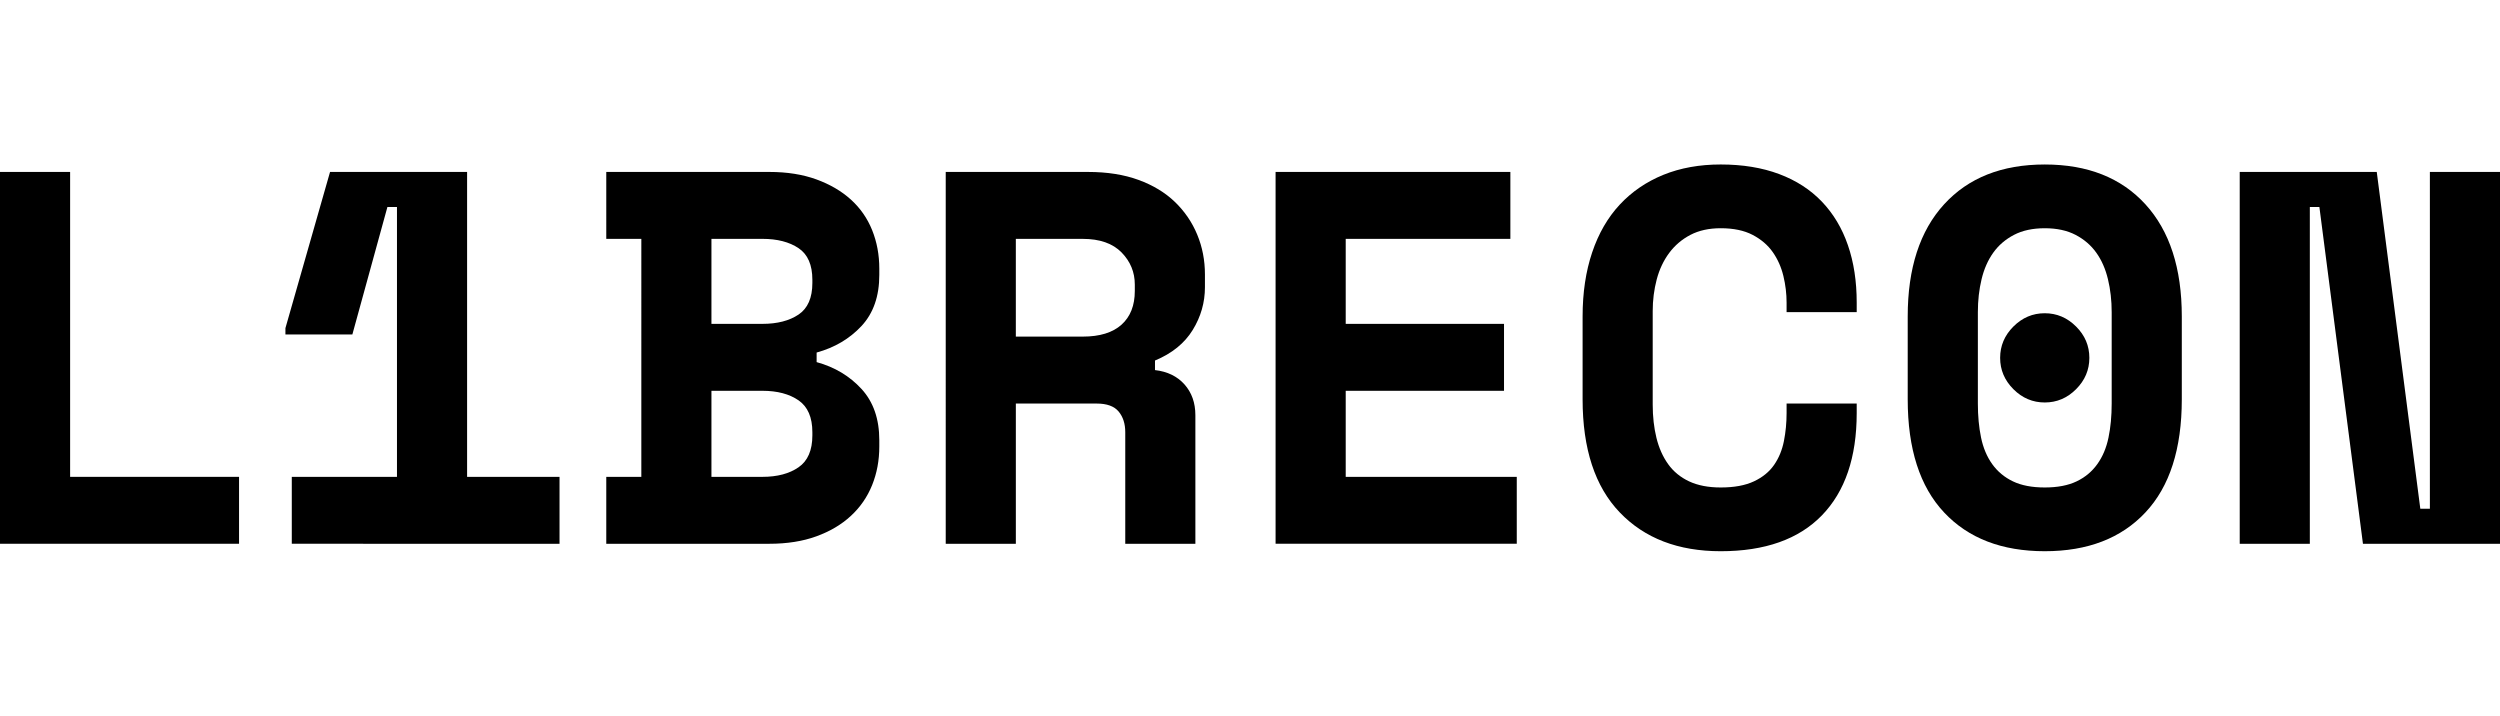
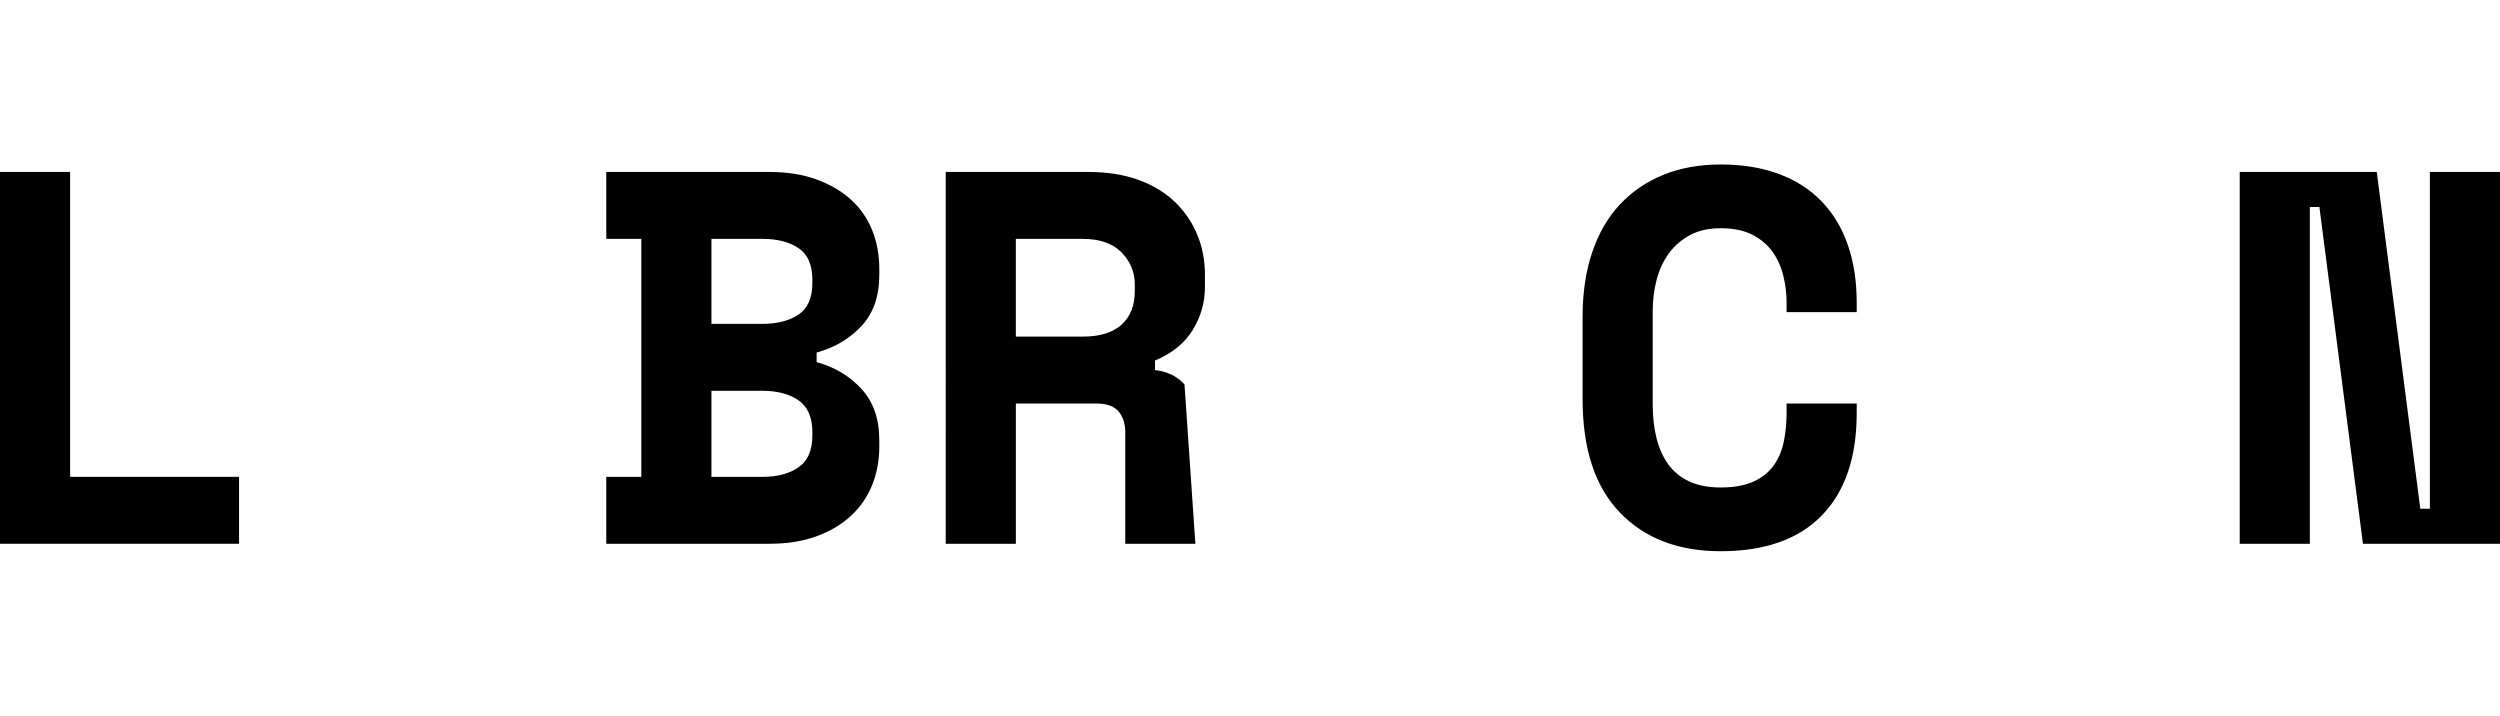
<svg xmlns="http://www.w3.org/2000/svg" version="1.1" id="Capa_1" x="0px" y="0px" width="451.512px" height="129.258px" viewBox="0 0 451.512 129.258" enable-background="new 0 0 451.512 129.258" xml:space="preserve">
  <g id="Capa_2">
</g>
  <g>
    <g>
      <path fill="#000" d="M0,31.053h12.664v55.068h30.509v12.084H0V31.053z" />
-       <path fill="#000" d="M71.695,86.122V37.386h-1.727l-6.332,23.025H51.549V59.26l8.059-28.207h24.752v55.068h16.693v12.086    H52.698V86.121L71.695,86.122L71.695,86.122z" />
      <path fill="#000" d="M109.496,86.122h6.332V43.14h-6.332V31.054h29.451c3.197,0,6.027,0.449,8.49,1.344    c2.461,0.896,4.541,2.111,6.236,3.646c1.692,1.533,2.975,3.373,3.838,5.514c0.862,2.146,1.295,4.461,1.295,6.957v1.15    c0,3.838-1.072,6.907-3.213,9.211c-2.146,2.303-4.849,3.899-8.107,4.795v1.729c3.262,0.896,5.963,2.513,8.107,4.847    c2.141,2.334,3.213,5.418,3.213,9.258v1.147c0,2.496-0.433,4.814-1.295,6.957c-0.863,2.146-2.146,3.998-3.838,5.564    c-1.695,1.568-3.775,2.797-6.236,3.691c-2.463,0.896-5.293,1.344-8.49,1.344h-29.451V86.122z M128.49,58.491h9.211    c2.688,0,4.859-0.562,6.523-1.681c1.662-1.119,2.494-3.022,2.494-5.709v-0.576c0-2.686-0.832-4.588-2.494-5.707    c-1.664-1.116-3.838-1.68-6.523-1.68h-9.211V58.491z M128.49,86.122h9.211c2.688,0,4.859-0.578,6.523-1.729    c1.662-1.147,2.494-3.07,2.494-5.756v-0.576c0-2.686-0.832-4.604-2.494-5.756c-1.664-1.148-3.838-1.725-6.523-1.725h-9.211V86.122    z" />
-       <path fill="#000" d="M215.892,98.208h-12.664V78.062c0-1.535-0.4-2.783-1.201-3.742c-0.799-0.959-2.125-1.438-3.979-1.438    h-14.582v25.328h-12.663V31.055h25.709c3.455,0,6.492,0.479,9.115,1.439c2.62,0.957,4.813,2.287,6.571,3.979    c1.756,1.697,3.103,3.664,4.027,5.902c0.928,2.235,1.393,4.637,1.393,7.19v2.306c0,2.75-0.733,5.323-2.207,7.723    c-1.473,2.396-3.739,4.238-6.813,5.516v1.729c2.238,0.254,4.014,1.119,5.326,2.588c1.311,1.473,1.967,3.326,1.967,5.564    L215.892,98.208L215.892,98.208z M183.464,60.792h12.088c3.067,0,5.401-0.717,7.004-2.156c1.598-1.438,2.396-3.469,2.396-6.092    v-1.15c0-2.237-0.799-4.174-2.396-5.807c-1.603-1.629-3.937-2.445-7.004-2.445h-12.088V60.792z" />
-       <path fill="#000" d="M230.376,31.053h42.403v12.086h-29.737v15.353h28.59v12.088h-28.59v15.543h30.893v12.084h-43.559V31.053z" />
+       <path fill="#000" d="M215.892,98.208h-12.664V78.062c0-1.535-0.4-2.783-1.201-3.742c-0.799-0.959-2.125-1.438-3.979-1.438    h-14.582v25.328h-12.663V31.055h25.709c3.455,0,6.492,0.479,9.115,1.439c2.62,0.957,4.813,2.287,6.571,3.979    c1.756,1.697,3.103,3.664,4.027,5.902c0.928,2.235,1.393,4.637,1.393,7.19v2.306c0,2.75-0.733,5.323-2.207,7.723    c-1.473,2.396-3.739,4.238-6.813,5.516v1.729c2.238,0.254,4.014,1.119,5.326,2.588L215.892,98.208L215.892,98.208z M183.464,60.792h12.088c3.067,0,5.401-0.717,7.004-2.156c1.598-1.438,2.396-3.469,2.396-6.092    v-1.15c0-2.237-0.799-4.174-2.396-5.807c-1.603-1.629-3.937-2.445-7.004-2.445h-12.088V60.792z" />
      <path fill="#000" d="M310.771,88.04c2.432,0,4.43-0.367,5.996-1.104c1.565-0.733,2.785-1.729,3.645-2.975    c0.865-1.248,1.455-2.688,1.775-4.318c0.32-1.629,0.48-3.311,0.48-5.035v-1.729h12.663v1.729c0,7.994-2.098,14.148-6.284,18.468    c-4.189,4.315-10.281,6.477-18.277,6.477c-7.674,0-13.75-2.332-18.229-7.004c-4.476-4.666-6.714-11.48-6.714-20.437V57.146    c0-4.287,0.574-8.141,1.728-11.563c1.149-3.418,2.813-6.297,4.986-8.631c2.178-2.334,4.801-4.125,7.866-5.375    c3.072-1.246,6.525-1.871,10.361-1.871c3.967,0,7.484,0.578,10.555,1.729c3.068,1.15,5.646,2.814,7.724,4.988    c2.076,2.176,3.646,4.797,4.698,7.867c1.06,3.067,1.587,6.522,1.587,10.358v1.729h-12.664v-1.729c0-1.598-0.191-3.194-0.576-4.795    c-0.385-1.598-1.023-3.037-1.918-4.315c-0.896-1.279-2.111-2.316-3.646-3.119c-1.533-0.799-3.453-1.199-5.758-1.199    c-2.109,0-3.932,0.4-5.467,1.199c-1.535,0.803-2.813,1.887-3.836,3.262c-1.025,1.377-1.775,2.976-2.258,4.799    c-0.479,1.822-0.72,3.726-0.72,5.707v16.888c0,2.176,0.226,4.174,0.672,5.995c0.447,1.82,1.15,3.406,2.111,4.75    c0.961,1.343,2.224,2.384,3.789,3.117C306.63,87.673,308.531,88.04,310.771,88.04z" />
-       <path fill="#000" d="M344.542,57.148c0-8.696,2.188-15.446,6.571-20.246c4.379-4.795,10.441-7.194,18.181-7.194    c7.738,0,13.801,2.397,18.18,7.194c4.381,4.8,6.57,11.55,6.57,20.246v14.963c0,8.955-2.189,15.771-6.57,20.437    c-4.379,4.672-10.441,7.004-18.18,7.004c-7.739,0-13.802-2.332-18.181-7.004c-4.383-4.666-6.571-11.479-6.571-20.437V57.148    L344.542,57.148z M369.294,88.04c2.301,0,4.223-0.367,5.756-1.104c1.532-0.733,2.778-1.774,3.739-3.119    c0.961-1.342,1.634-2.938,2.017-4.795c0.385-1.854,0.574-3.899,0.574-6.143v-16.5c0-2.109-0.226-4.094-0.673-5.949    c-0.444-1.852-1.147-3.453-2.108-4.795c-0.957-1.344-2.207-2.412-3.74-3.215c-1.535-0.799-3.391-1.199-5.564-1.199    c-2.173,0-4.028,0.4-5.563,1.199c-1.533,0.803-2.783,1.871-3.74,3.215c-0.961,1.342-1.666,2.943-2.111,4.795    c-0.448,1.855-0.67,3.84-0.67,5.949v16.5c0,2.242,0.189,4.287,0.574,6.143c0.383,1.855,1.055,3.453,2.014,4.795    c0.964,1.345,2.207,2.386,3.744,3.119C365.07,87.673,366.99,88.04,369.294,88.04z M361.234,64.632c0-2.174,0.799-4.062,2.398-5.66    c1.6-1.598,3.483-2.399,5.659-2.399c2.175,0,4.062,0.803,5.658,2.399c1.603,1.601,2.398,3.486,2.398,5.66    c0,2.176-0.799,4.061-2.398,5.66c-1.598,1.6-3.483,2.397-5.658,2.397c-2.176,0-4.063-0.799-5.659-2.397    C362.033,68.691,361.234,66.805,361.234,64.632z" />
      <path fill="#000" d="M437.119,91.876h1.729V31.054h12.664v67.154h-24.752l-7.867-60.822h-1.727v60.822h-12.662V31.054h24.75    L437.119,91.876z" />
    </g>
  </g>
</svg>